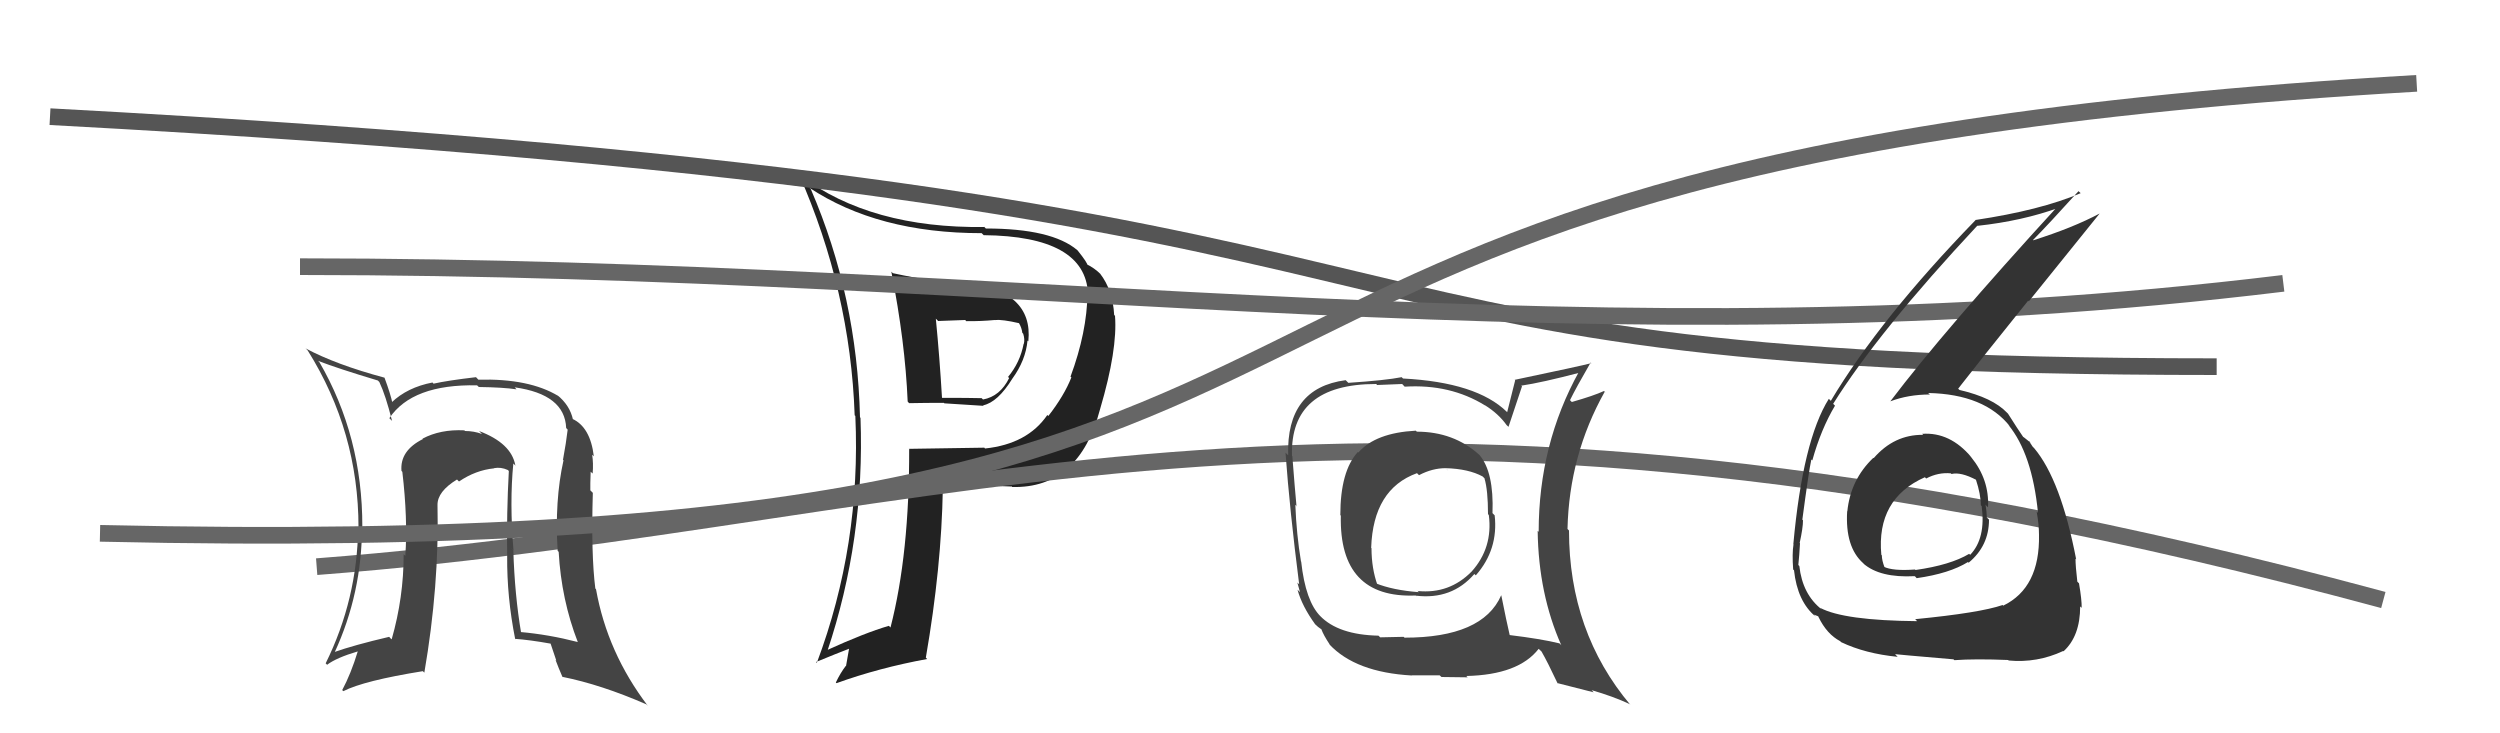
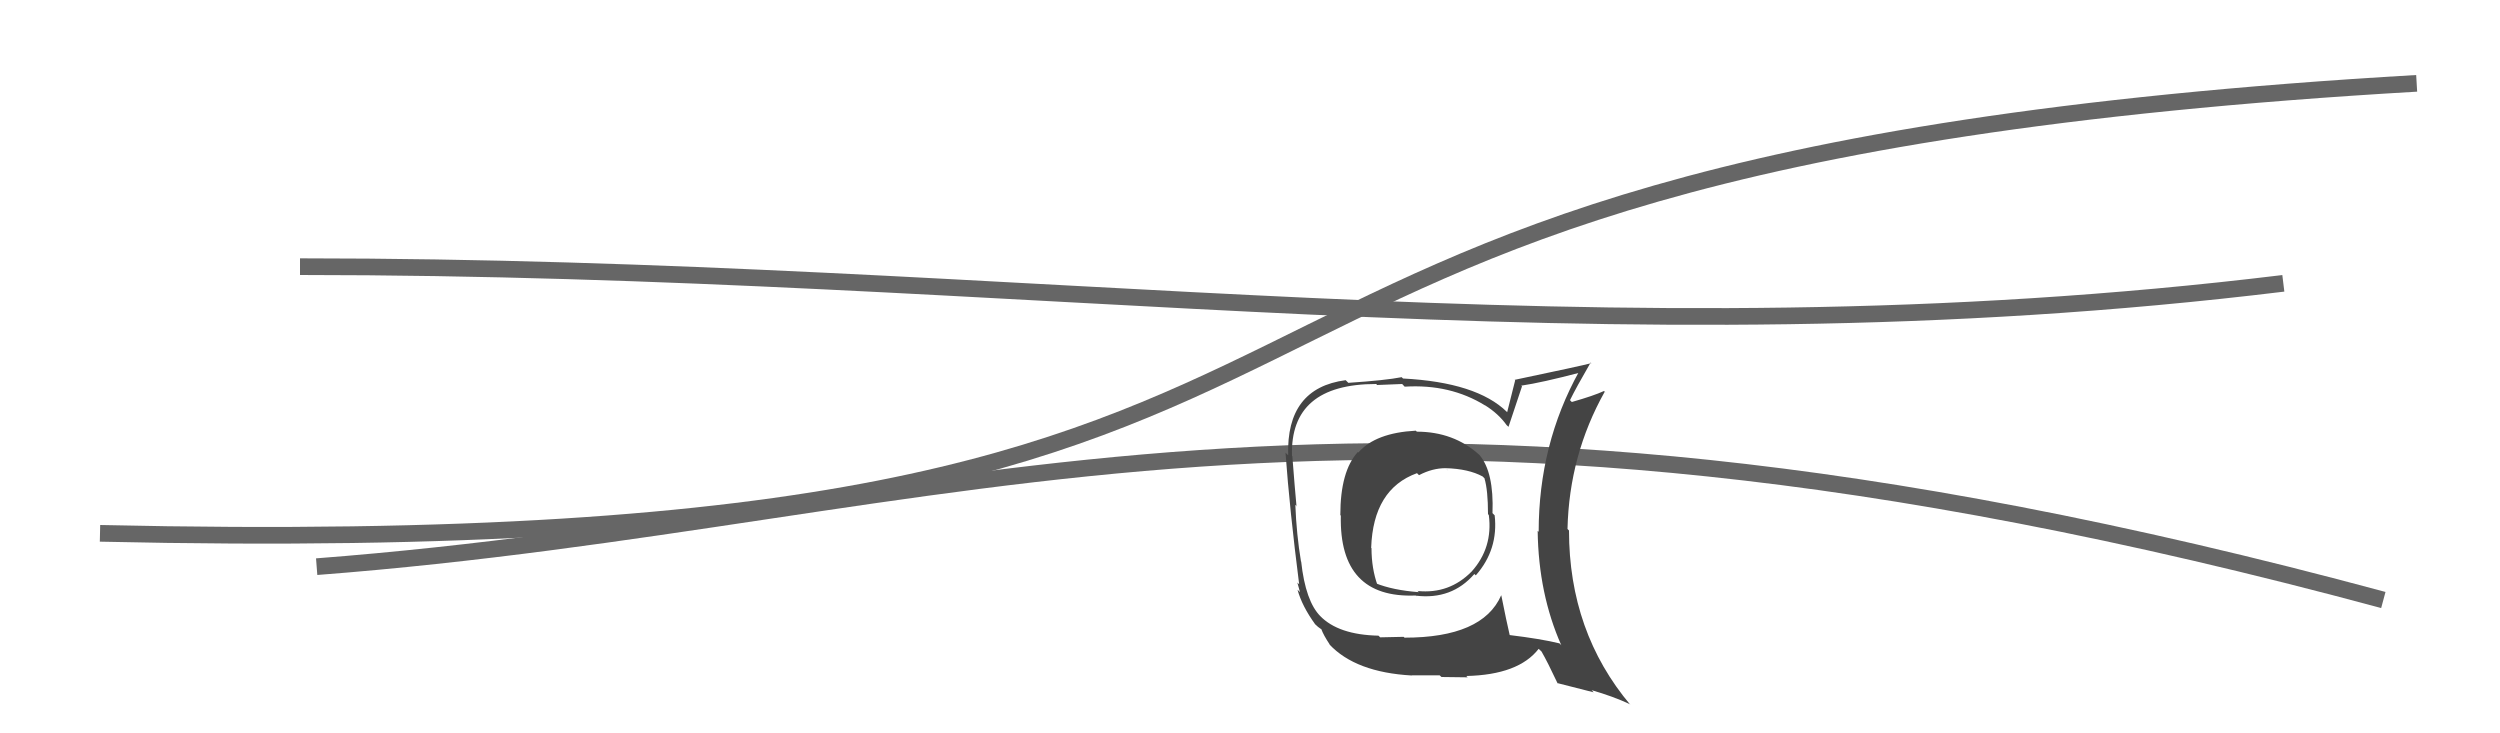
<svg xmlns="http://www.w3.org/2000/svg" width="150" height="44" viewBox="0,0,150,44">
-   <path fill="#222" d="M53.60 16.42L53.60 16.42L53.48 16.30Q54.31 20.51 54.46 24.09L54.51 24.15L54.55 24.19Q55.56 24.17 56.63 24.17L56.66 24.20L59.01 24.35L58.99 24.32Q59.87 24.13 60.74 22.72L60.72 22.70L60.74 22.72Q61.54 21.62 61.65 20.44L61.66 20.44L61.70 20.48Q62.02 17.41 57.79 16.92L57.87 16.99L57.88 17.00Q56.20 16.96 53.57 16.39ZM54.63 27.00L54.50 26.88L54.55 26.93Q54.57 33.23 53.43 37.65L53.33 37.55L53.33 37.55Q51.89 37.97 49.57 39.03L49.68 39.15L49.63 39.10Q51.90 32.34 51.63 25.07L51.65 25.09L51.60 25.04Q51.43 17.79 48.65 11.35L48.56 11.26L48.54 11.25Q52.66 13.99 58.90 13.99L59.03 14.12L59.02 14.11Q65.13 14.17 65.28 17.63L65.19 17.54L65.25 17.60Q65.22 19.93 64.23 22.60L64.30 22.66L64.28 22.65Q63.85 23.74 62.90 24.96L62.97 25.03L62.84 24.90Q61.65 26.64 59.10 26.91L59.10 26.91L59.06 26.86Q56.80 26.89 54.56 26.93ZM60.65 29.14L60.76 29.25L60.73 29.22Q64.75 29.32 66.01 24.53L66.12 24.63L66.01 24.53Q67.06 20.97 66.90 18.95L66.99 19.03L66.85 18.90Q66.77 17.40 66.00 16.41L66.12 16.53L66.06 16.47Q65.66 16.07 65.17 15.84L65.14 15.82L65.25 15.93Q65.27 15.79 64.66 15.03L64.54 14.91L64.64 15.01Q63.11 13.71 59.15 13.71L59.03 13.59L59.07 13.62Q52.26 13.71 48.04 10.55L48.04 10.56L47.93 10.44Q51.02 17.45 51.28 24.92L51.35 24.98L51.32 24.95Q51.67 32.69 49.01 39.77L49.04 39.80L48.96 39.72Q50.17 39.22 51.16 38.84L50.99 38.66L50.76 39.97L50.75 39.95Q50.42 40.38 50.15 40.95L50.23 41.03L50.19 40.99Q52.74 40.07 55.63 39.54L55.47 39.38L55.55 39.46Q56.49 34.04 56.57 29.32L56.51 29.27L56.42 29.18Q57.56 29.13 58.55 29.13L58.65 29.23L58.57 29.15Q59.89 29.15 60.69 29.19ZM59.75 19.26L59.82 19.32L59.69 19.20Q60.15 19.16 61.14 19.39L61.14 19.39L61.14 19.39Q61.30 19.66 61.34 19.97L61.31 19.94L61.39 20.02Q61.50 20.36 61.43 20.63L61.43 20.64L61.42 20.62Q61.21 21.74 60.48 22.62L60.46 22.60L60.55 22.68Q60.01 23.78 58.98 23.97L59.00 23.99L58.90 23.89Q58.16 23.87 56.53 23.87L56.53 23.88L56.52 23.87Q56.38 21.48 56.15 19.12L56.29 19.26L57.91 19.20L57.98 19.27Q58.82 19.28 59.70 19.20Z" />
  <path d="M19 34 C58 31,80 19,143 36" stroke="#666" fill="none" />
-   <path d="M3 7 C96 12,71 22,133 22" stroke="#555" fill="none" />
-   <path fill="#444" d="M30.91 27.92L30.96 27.97L30.92 27.92Q30.68 26.59 28.74 25.86L28.82 25.94L28.92 26.04Q28.44 25.86 27.90 25.86L27.74 25.70L27.86 25.82Q26.42 25.75 25.35 26.32L25.43 26.40L25.38 26.34Q23.98 27.04 24.09 28.26L24.05 28.21L24.14 28.31Q24.47 31.11 24.32 33.35L24.35 33.38L24.22 33.25Q24.22 35.85 23.50 38.36L23.44 38.31L23.35 38.21Q21.22 38.71 20.04 39.13L20.09 39.17L20.07 39.16Q21.72 35.59 21.72 31.59L21.78 31.65L21.74 31.61Q21.75 26.18 19.16 21.72L19.16 21.72L19.08 21.65Q20.27 22.11 22.67 22.83L22.68 22.84L22.76 22.92Q23.14 23.72 23.52 25.24L23.53 25.26L23.36 25.09Q24.74 23.04 28.63 23.12L28.55 23.05L28.73 23.22Q30.19 23.24 30.99 23.36L30.92 23.28L30.88 23.24Q33.89 23.66 33.97 25.68L34.06 25.78L34.06 25.78Q33.97 26.56 33.78 27.58L33.77 27.58L33.81 27.62Q33.27 30.05 33.46 33.05L33.51 33.10L33.52 33.11Q33.68 35.98 34.67 38.53L34.64 38.50L34.66 38.52Q32.92 38.07 31.21 37.92L31.18 37.89L31.27 37.99Q30.88 35.69 30.80 33.03L30.65 32.87L30.81 33.03Q30.57 30.13 30.80 27.81ZM30.98 38.42L30.94 38.37L30.89 38.33Q31.76 38.39 33.05 38.62L33.03 38.60L33.38 39.64L33.33 39.59Q33.51 40.07 33.74 40.60L33.78 40.64L33.74 40.61Q36.08 41.08 38.78 42.26L38.70 42.18L38.87 42.35Q36.44 39.16 35.76 35.35L35.78 35.37L35.72 35.31Q35.46 33.27 35.57 29.57L35.49 29.49L35.42 29.42Q35.41 29.10 35.44 28.30L35.51 28.37L35.56 28.41Q35.61 27.78 35.53 27.29L35.57 27.32L35.63 27.38Q35.42 25.61 34.32 25.12L34.35 25.15L34.38 25.18Q34.19 24.31 33.43 23.70L33.39 23.66L33.50 23.76Q31.75 22.70 28.70 22.78L28.73 22.81L28.56 22.63Q26.85 22.83 26.01 23.02L26.04 23.05L25.95 22.95Q24.44 23.24 23.49 24.15L23.57 24.23L23.55 24.21Q23.45 23.69 23.07 22.66L23.10 22.70L23.07 22.66Q20.16 21.88 18.33 20.90L18.40 20.96L18.47 21.04Q21.51 25.90 21.51 31.65L21.40 31.54L21.49 31.63Q21.44 35.96 19.54 39.80L19.65 39.91L19.62 39.89Q20.19 39.46 21.48 39.08L21.52 39.12L21.47 39.07Q21.06 40.42 20.53 41.41L20.55 41.42L20.60 41.47Q21.83 40.84 25.37 40.27L25.46 40.36L25.46 40.36Q26.36 35.13 26.25 30.30L26.26 30.31L26.25 30.30Q26.24 29.49 27.42 28.77L27.49 28.84L27.54 28.89Q28.54 28.21 29.65 28.10L29.63 28.08L29.64 28.09Q30.05 28.01 30.47 28.20L30.49 28.22L30.53 28.26Q30.39 30.82 30.43 33.37L30.41 33.36L30.43 33.37Q30.41 35.83 30.91 38.34Z" />
  <path d="M6 32 C94 34,59 10,145 5" stroke="#666" fill="none" />
  <path fill="#444" d="M85.04 25.93L85.06 25.95L84.95 25.84Q82.53 25.97 81.50 27.15L81.44 27.09L81.47 27.12Q80.42 28.27 80.42 30.90L80.40 30.88L80.45 30.94Q80.34 35.92 84.95 35.73L85.02 35.81L84.95 35.74Q87.11 36.00 88.46 34.44L88.56 34.53L88.55 34.52Q89.91 32.97 89.68 30.92L89.53 30.77L89.55 30.78Q89.64 28.33 88.77 27.30L88.79 27.32L88.76 27.29Q87.22 25.90 85.01 25.90ZM90.09 35.74L89.98 35.63L90.07 35.72Q88.96 38.26 84.27 38.26L84.22 38.21L82.81 38.24L82.71 38.14Q80.30 38.09 79.20 36.95L79.29 37.05L79.24 36.99Q78.33 36.09 78.07 33.69L78.06 33.69L78.06 33.69Q77.79 32.08 77.72 30.29L77.84 30.41L77.79 30.37Q77.69 29.32 77.54 27.37L77.53 27.36L77.52 27.35Q77.39 23.04 82.57 23.04L82.63 23.10L84.13 23.04L84.28 23.20Q87.01 23.03 89.11 24.33L89.26 24.48L89.09 24.31Q89.91 24.82 90.40 25.51L90.38 25.49L90.51 25.61Q90.78 24.82 91.32 23.18L91.24 23.11L91.27 23.14Q92.50 22.96 94.82 22.35L94.78 22.31L94.75 22.28Q92.32 26.66 92.32 31.91L92.27 31.86L92.26 31.86Q92.31 35.63 93.68 38.72L93.62 38.65L93.56 38.60Q92.45 38.33 90.55 38.10L90.51 38.06L90.59 38.14Q90.39 37.29 90.08 35.73ZM93.44 40.99L93.42 40.98L95.62 41.54L95.50 41.41Q96.78 41.78 97.77 42.24L97.74 42.21L97.83 42.30Q94.14 37.92 94.14 31.83L94.14 31.83L94.05 31.74Q94.15 27.31 96.28 23.51L96.35 23.57L96.24 23.46Q95.64 23.74 94.31 24.12L94.29 24.10L94.20 24.01Q94.56 23.27 95.44 21.75L95.41 21.72L95.48 21.79Q94.88 21.95 90.88 22.79L90.91 22.82L90.43 24.73L90.41 24.71Q88.60 22.94 84.18 22.71L84.20 22.73L84.10 22.63Q83.14 22.82 80.90 22.97L80.74 22.81L80.74 22.81Q77.17 23.28 77.29 27.32L77.19 27.22L77.13 27.16Q77.38 30.60 77.95 35.06L77.84 34.95L78.00 35.53L77.85 35.38Q78.12 36.37 78.92 37.47L78.83 37.38L78.85 37.40Q79.09 37.64 79.28 37.76L79.22 37.70L79.28 37.75Q79.41 38.11 79.79 38.68L79.78 38.67L79.76 38.66Q81.33 40.34 84.71 40.53L84.74 40.55L84.70 40.52Q86.23 40.52 86.38 40.52L86.49 40.62L88.06 40.64L87.98 40.56Q91.11 40.49 92.32 38.93L92.48 39.08L92.49 39.09Q92.85 39.71 93.46 41.01ZM86.89 28.23L86.85 28.20L86.74 28.09Q88.12 28.13 88.96 28.59L89.09 28.72L89.07 28.71Q89.28 29.41 89.28 30.85L89.32 30.89L89.33 30.91Q89.58 32.86 88.30 34.29L88.28 34.27L88.30 34.29Q86.96 35.65 85.06 35.46L84.95 35.36L85.13 35.53Q83.56 35.41 82.53 34.99L82.54 35.01L82.65 35.11Q82.29 34.10 82.29 32.89L82.35 32.95L82.27 32.87Q82.39 29.34 85.02 28.39L85.05 28.42L85.14 28.51Q85.94 28.09 86.74 28.09Z" />
  <path d="M18 16 C62 16,96 22,137 17" stroke="#666" fill="none" />
-   <path fill="#333" d="M115.47 26.17L115.41 26.11L115.39 26.09Q113.65 26.07 112.42 27.49L112.31 27.39L112.40 27.47Q111.03 28.78 110.84 30.68L110.93 30.77L110.83 30.67Q110.70 32.82 111.79 33.79L111.88 33.88L111.80 33.81Q112.79 34.68 114.88 34.57L114.91 34.59L115.00 34.69Q116.97 34.41 118.08 33.72L118.07 33.72L118.12 33.76Q119.34 32.75 119.34 31.18L119.24 31.08L119.21 31.05Q119.20 30.67 119.13 30.28L119.16 30.32L119.28 30.44Q119.37 28.78 118.27 27.43L118.15 27.31L118.28 27.43Q117.00 25.91 115.33 26.03ZM114.99 37.23L115.03 37.27L115.04 37.27Q110.62 37.23 109.21 36.47L109.16 36.42L109.31 36.57Q108.15 35.67 107.96 33.96L107.98 33.98L107.90 33.90Q107.96 33.32 108.00 32.60L107.95 32.54L107.98 32.58Q108.18 31.67 108.18 31.22L108.08 31.11L108.14 31.18Q108.53 28.25 108.68 27.57L108.77 27.65L108.74 27.62Q109.26 25.75 110.10 24.34L110.00 24.24L109.99 24.23Q112.70 19.90 118.64 13.54L118.54 13.44L118.65 13.55Q121.33 13.26 123.54 12.46L123.54 12.46L123.46 12.38Q116.62 19.85 113.42 24.08L113.34 24.00L113.42 24.08Q114.50 23.67 115.79 23.67L115.77 23.65L115.69 23.58Q119.08 23.65 120.61 25.60L120.63 25.62L120.50 25.49Q121.93 27.23 122.28 30.77L122.29 30.78L122.20 30.70Q122.34 31.48 122.34 32.09L122.24 31.99L122.34 32.09Q122.40 35.27 120.19 36.34L120.15 36.29L120.16 36.30Q118.80 36.77 114.91 37.15ZM117.30 39.65L117.23 39.58L117.26 39.61Q118.51 39.52 120.49 39.60L120.58 39.69L120.52 39.63Q122.23 39.79 123.79 39.06L123.68 38.95L123.81 39.08Q124.81 38.17 124.81 36.38L124.76 36.34L124.90 36.47Q124.91 35.99 124.74 35.00L124.74 35.00L124.64 34.90Q124.53 33.97 124.53 33.51L124.48 33.47L124.57 33.56Q123.65 28.79 122.05 26.89L122.07 26.91L121.96 26.80Q121.88 26.68 121.73 26.45L121.86 26.58L121.46 26.26L121.33 26.17L121.42 26.26Q121.08 25.77 120.48 24.82L120.39 24.73L120.42 24.76Q119.56 23.86 117.58 23.40L117.56 23.39L117.49 23.32Q118.72 21.73 121.69 18.04L121.73 18.08L125.98 12.81L125.98 12.81Q124.39 13.66 121.99 14.42L122.04 14.46L121.98 14.40Q122.92 13.45 124.71 11.47L124.83 11.58L124.84 11.59Q122.41 12.62 118.52 13.20L118.51 13.19L118.53 13.21Q112.81 19.10 109.85 24.05L109.73 23.93L109.73 23.93Q108.17 26.41 107.60 32.65L107.71 32.76L107.61 32.66Q107.52 33.22 107.59 34.17L107.66 34.23L107.64 34.21Q107.84 36.09 108.94 37.00L108.89 36.94L108.81 36.87Q109.15 36.98 109.11 37.02L109.21 37.12L109.11 37.02Q109.61 38.05 110.41 38.47L110.38 38.44L110.47 38.53Q111.92 39.22 113.86 39.41L113.73 39.28L113.71 39.25Q113.71 39.26 117.21 39.56ZM117.10 28.44L116.99 28.34L117.09 28.44Q117.64 28.30 118.59 28.80L118.56 28.77L118.55 28.76Q118.85 29.67 118.85 30.32L118.93 30.39L118.90 30.36Q119.16 32.30 118.21 33.29L118.19 33.27L118.15 33.23Q117.03 33.90 114.93 34.20L114.90 34.17L114.90 34.17Q113.56 34.27 113.02 34.00L113.11 34.09L113.08 34.06Q112.91 33.62 112.91 33.32L112.82 33.22L112.88 33.29Q112.57 29.93 115.50 28.63L115.47 28.61L115.57 28.71Q116.29 28.33 117.05 28.40Z" />
</svg>